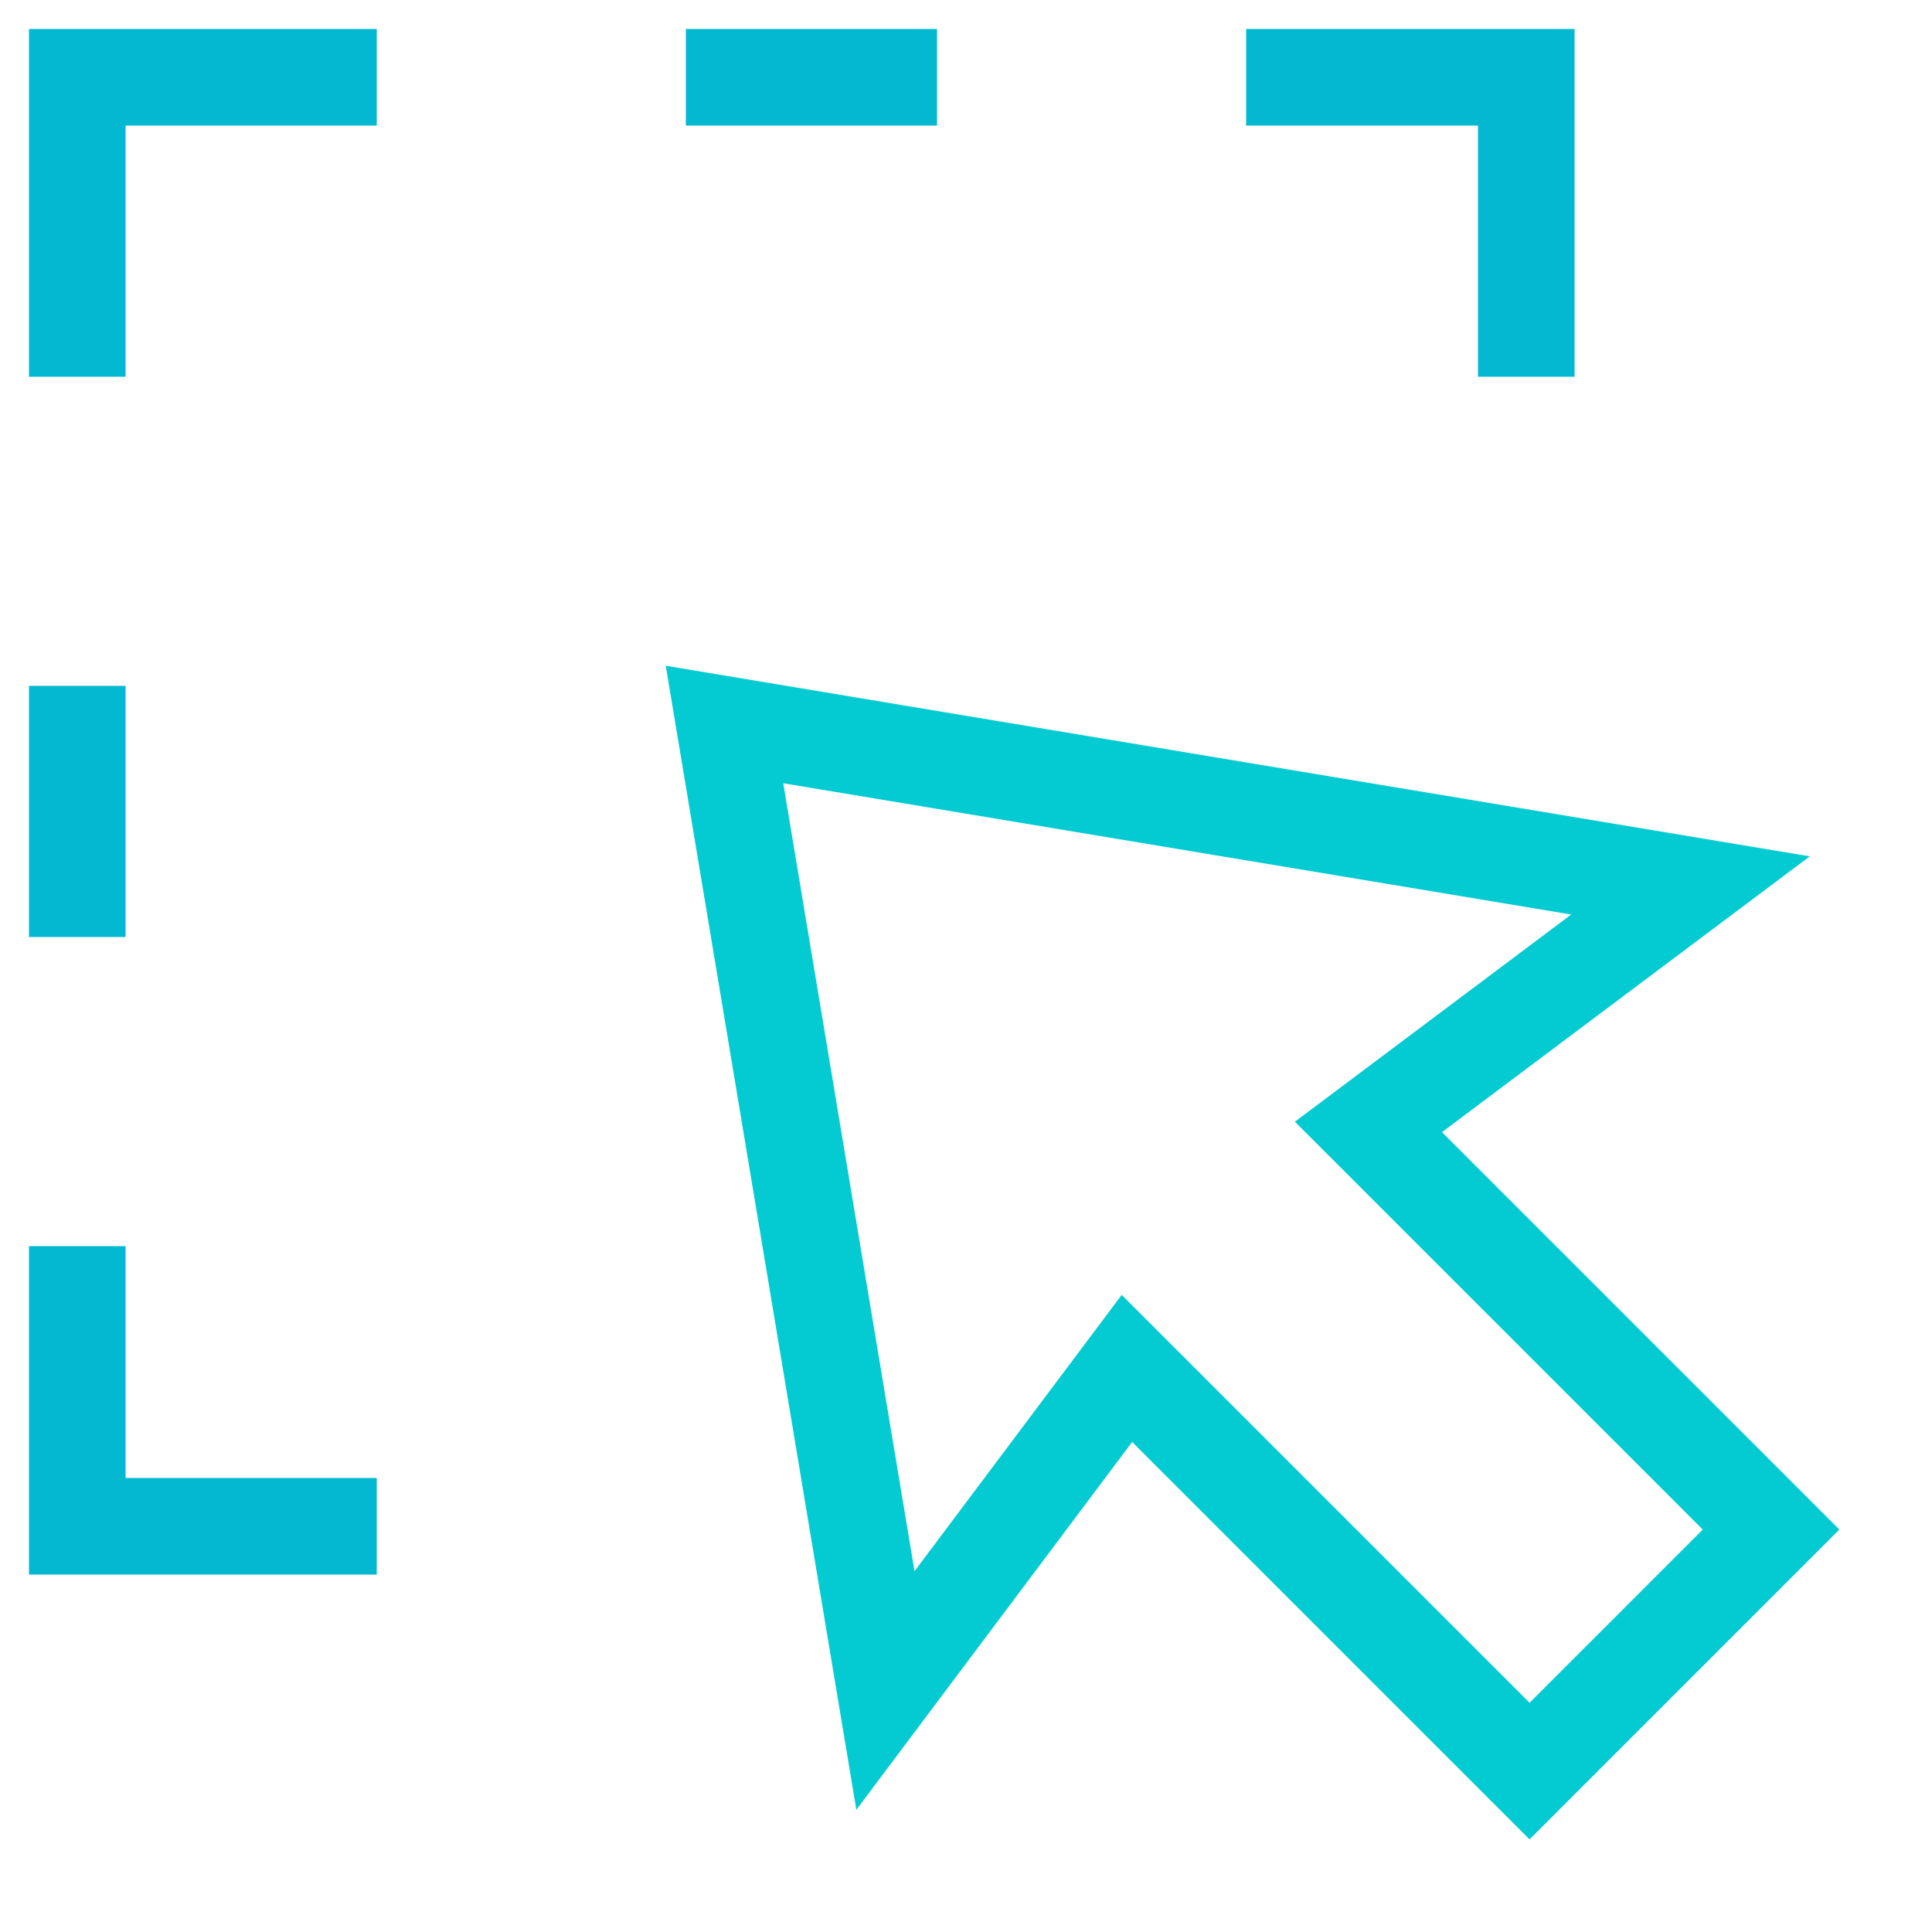
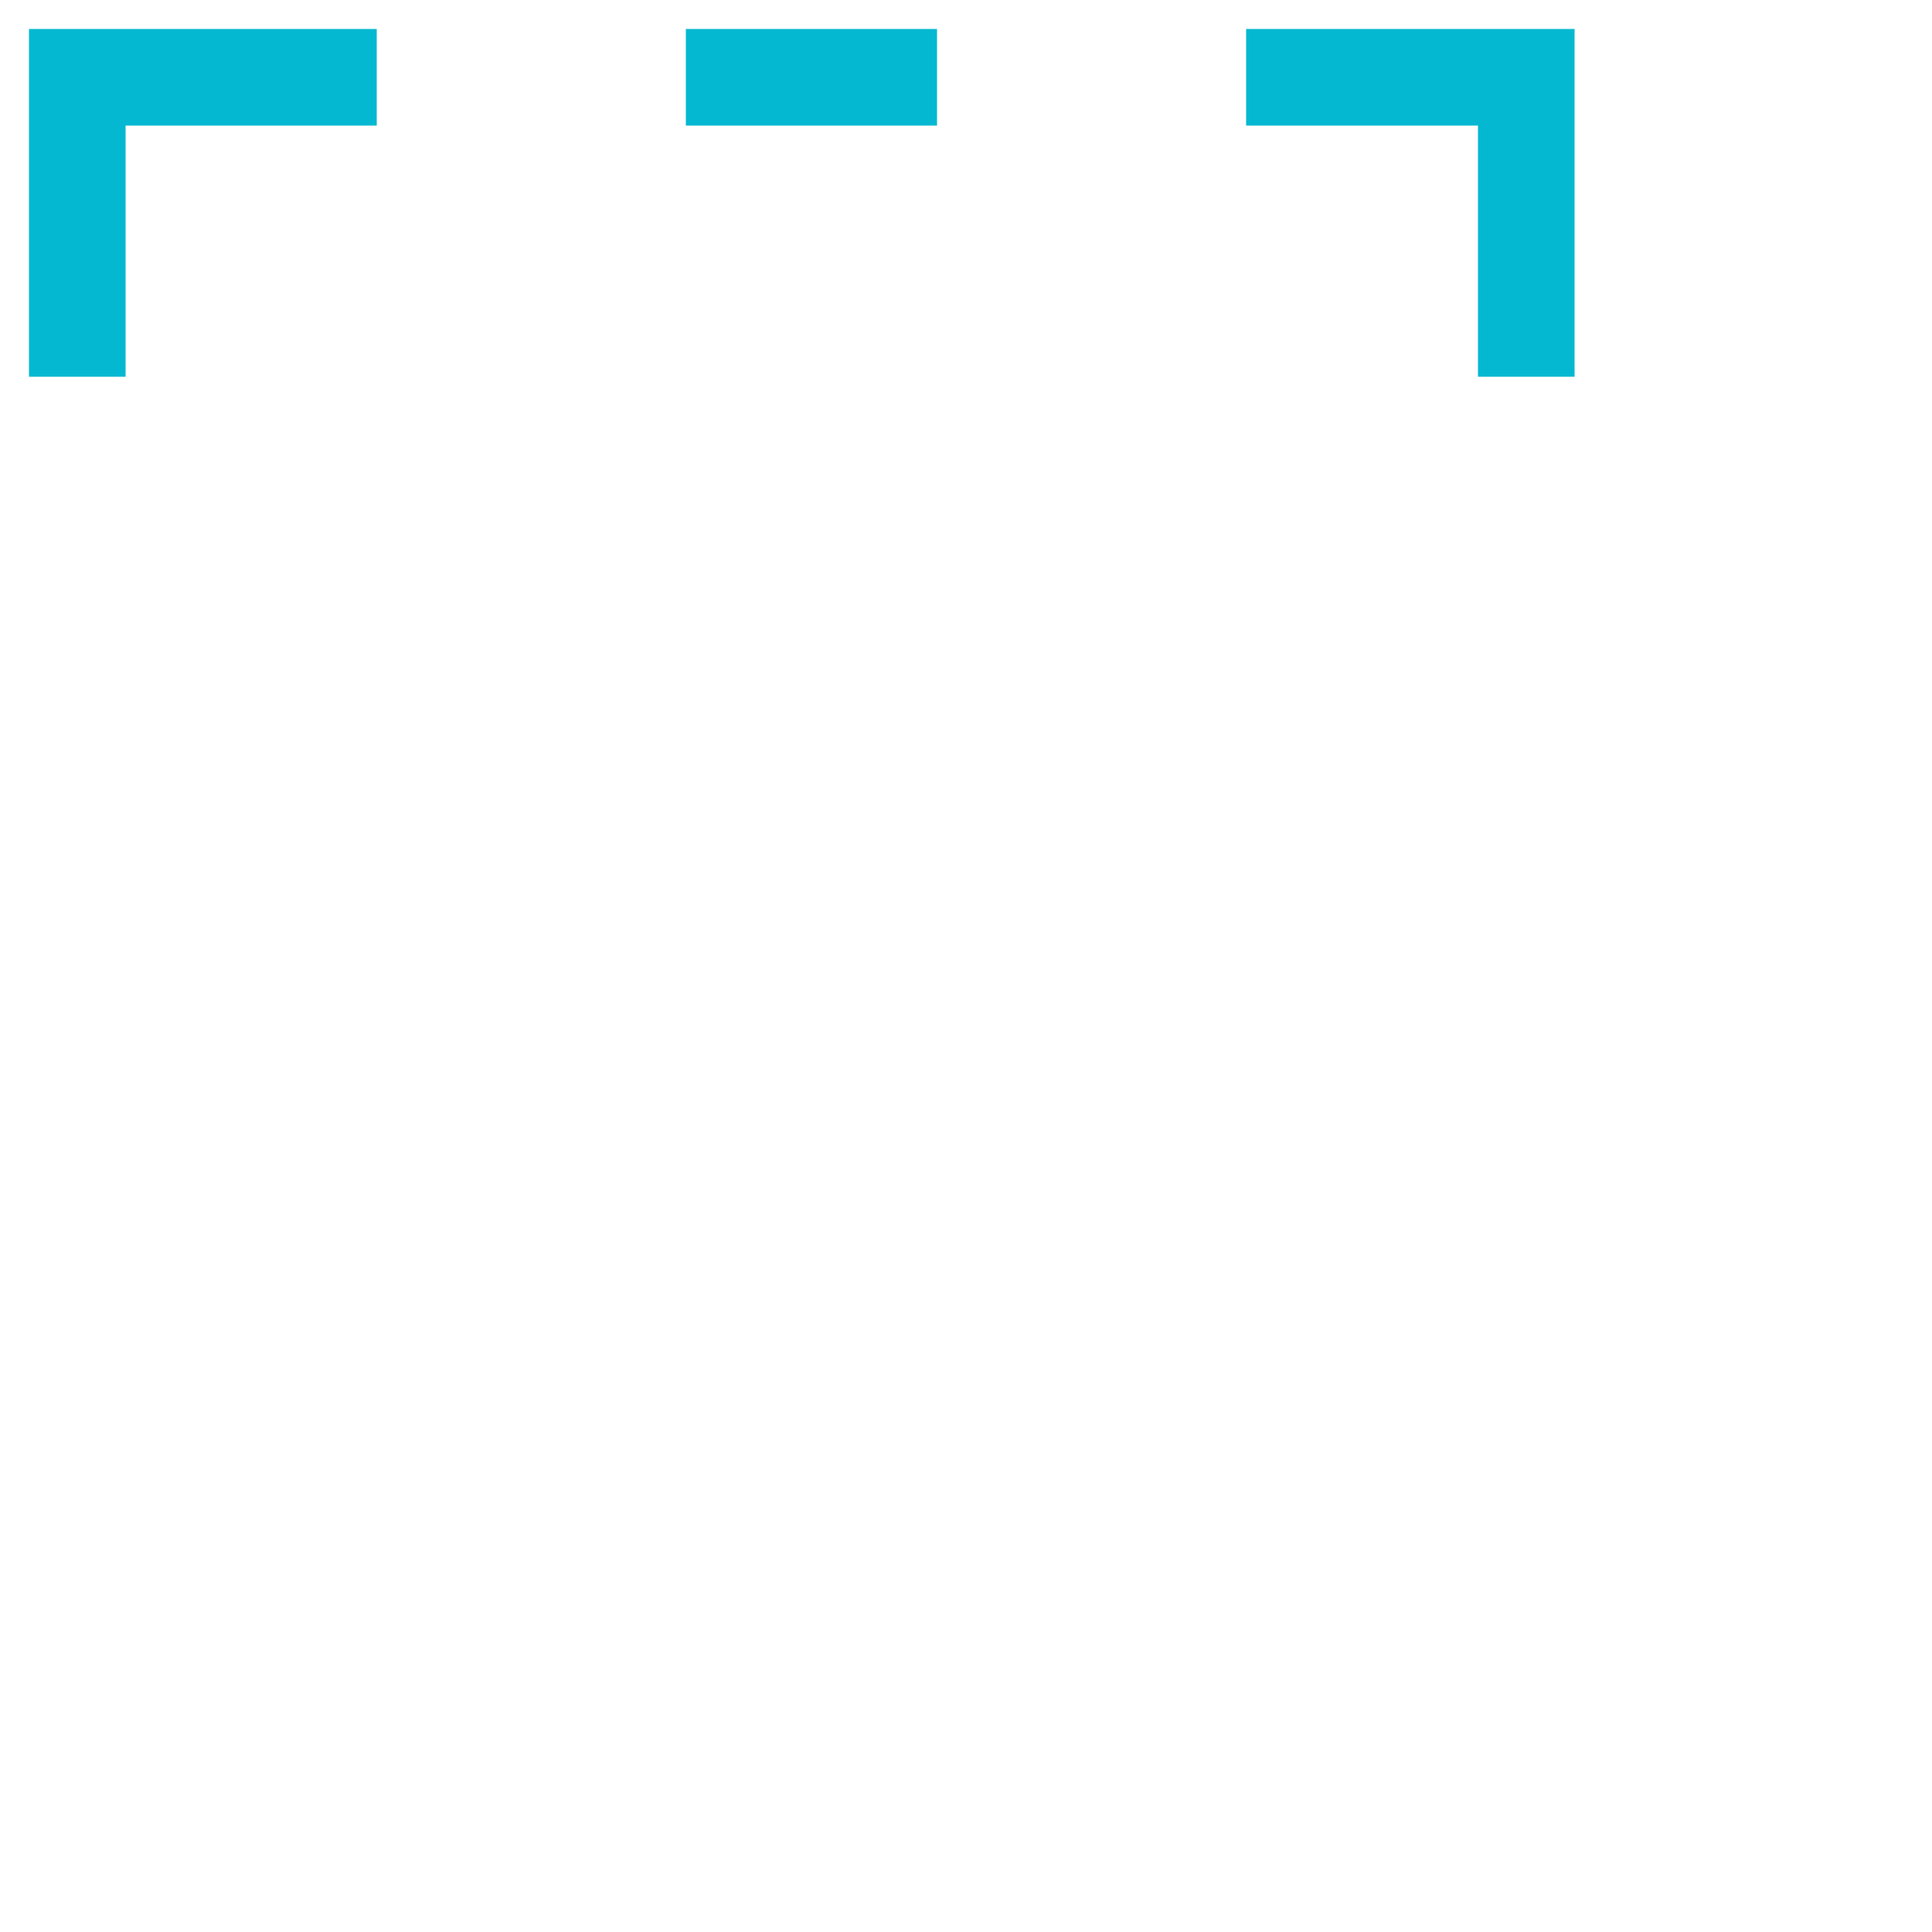
<svg xmlns="http://www.w3.org/2000/svg" id="Layer_1" data-name="Layer 1" viewBox="0 0 100 100">
  <defs>
    <style>.cls-1,.cls-3,.cls-4{fill:none;}.cls-2{clip-path:url(#clip-path);}.cls-3{stroke:#04b8d1;}.cls-3,.cls-4{stroke-linecap:square;stroke-miterlimit:10;stroke-width:5px;}.cls-4{stroke:#04cbd1;}</style>
    <clipPath id="clip-path">
      <rect class="cls-1" width="100" height="100" />
    </clipPath>
  </defs>
  <title>2Artboard 7</title>
  <g class="cls-2">
    <path class="cls-3" d="M4,17V4H17" />
-     <path class="cls-3" d="M17,79H4V67" />
    <path class="cls-3" d="M67,4H79V17" />
    <path class="cls-3" d="M38,4h8" />
-     <path class="cls-3" d="M4,38v8" />
-     <path class="cls-4" d="M87.5,45.83l-50-8.33,8.33,50,12.5-16.67L79.17,91.67l12.5-12.5L70.83,58.33Z" />
  </g>
</svg>